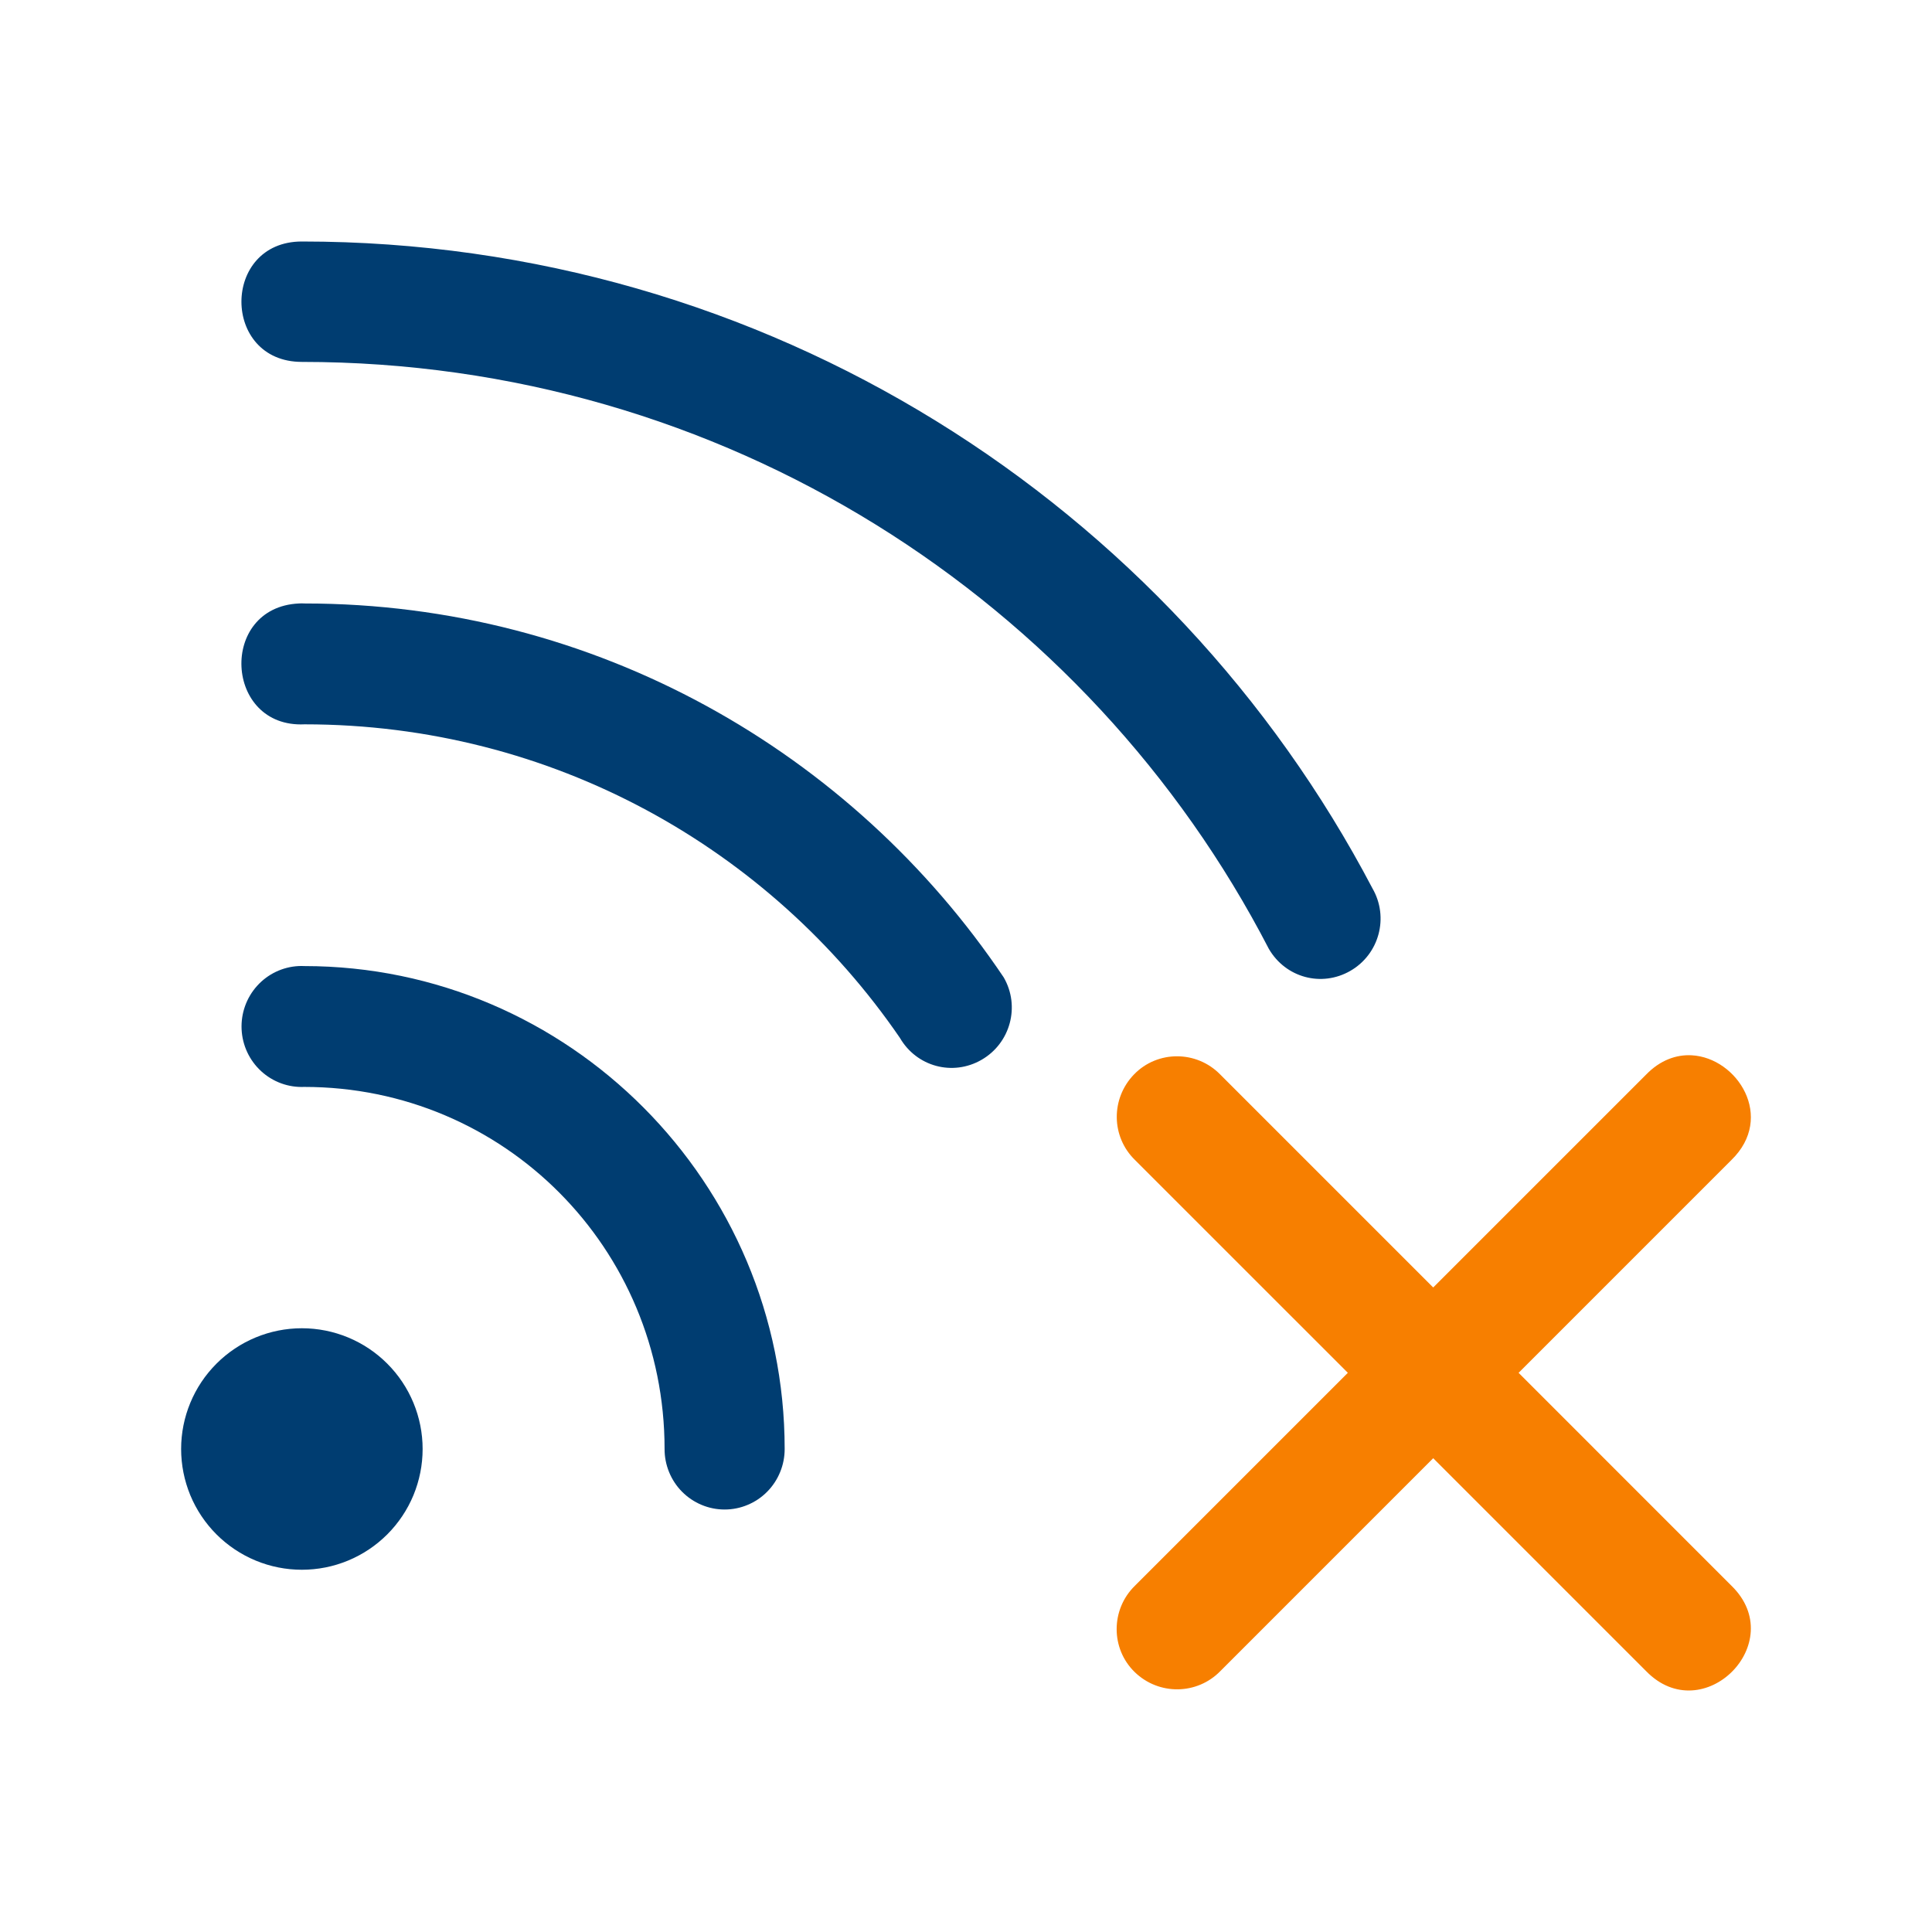
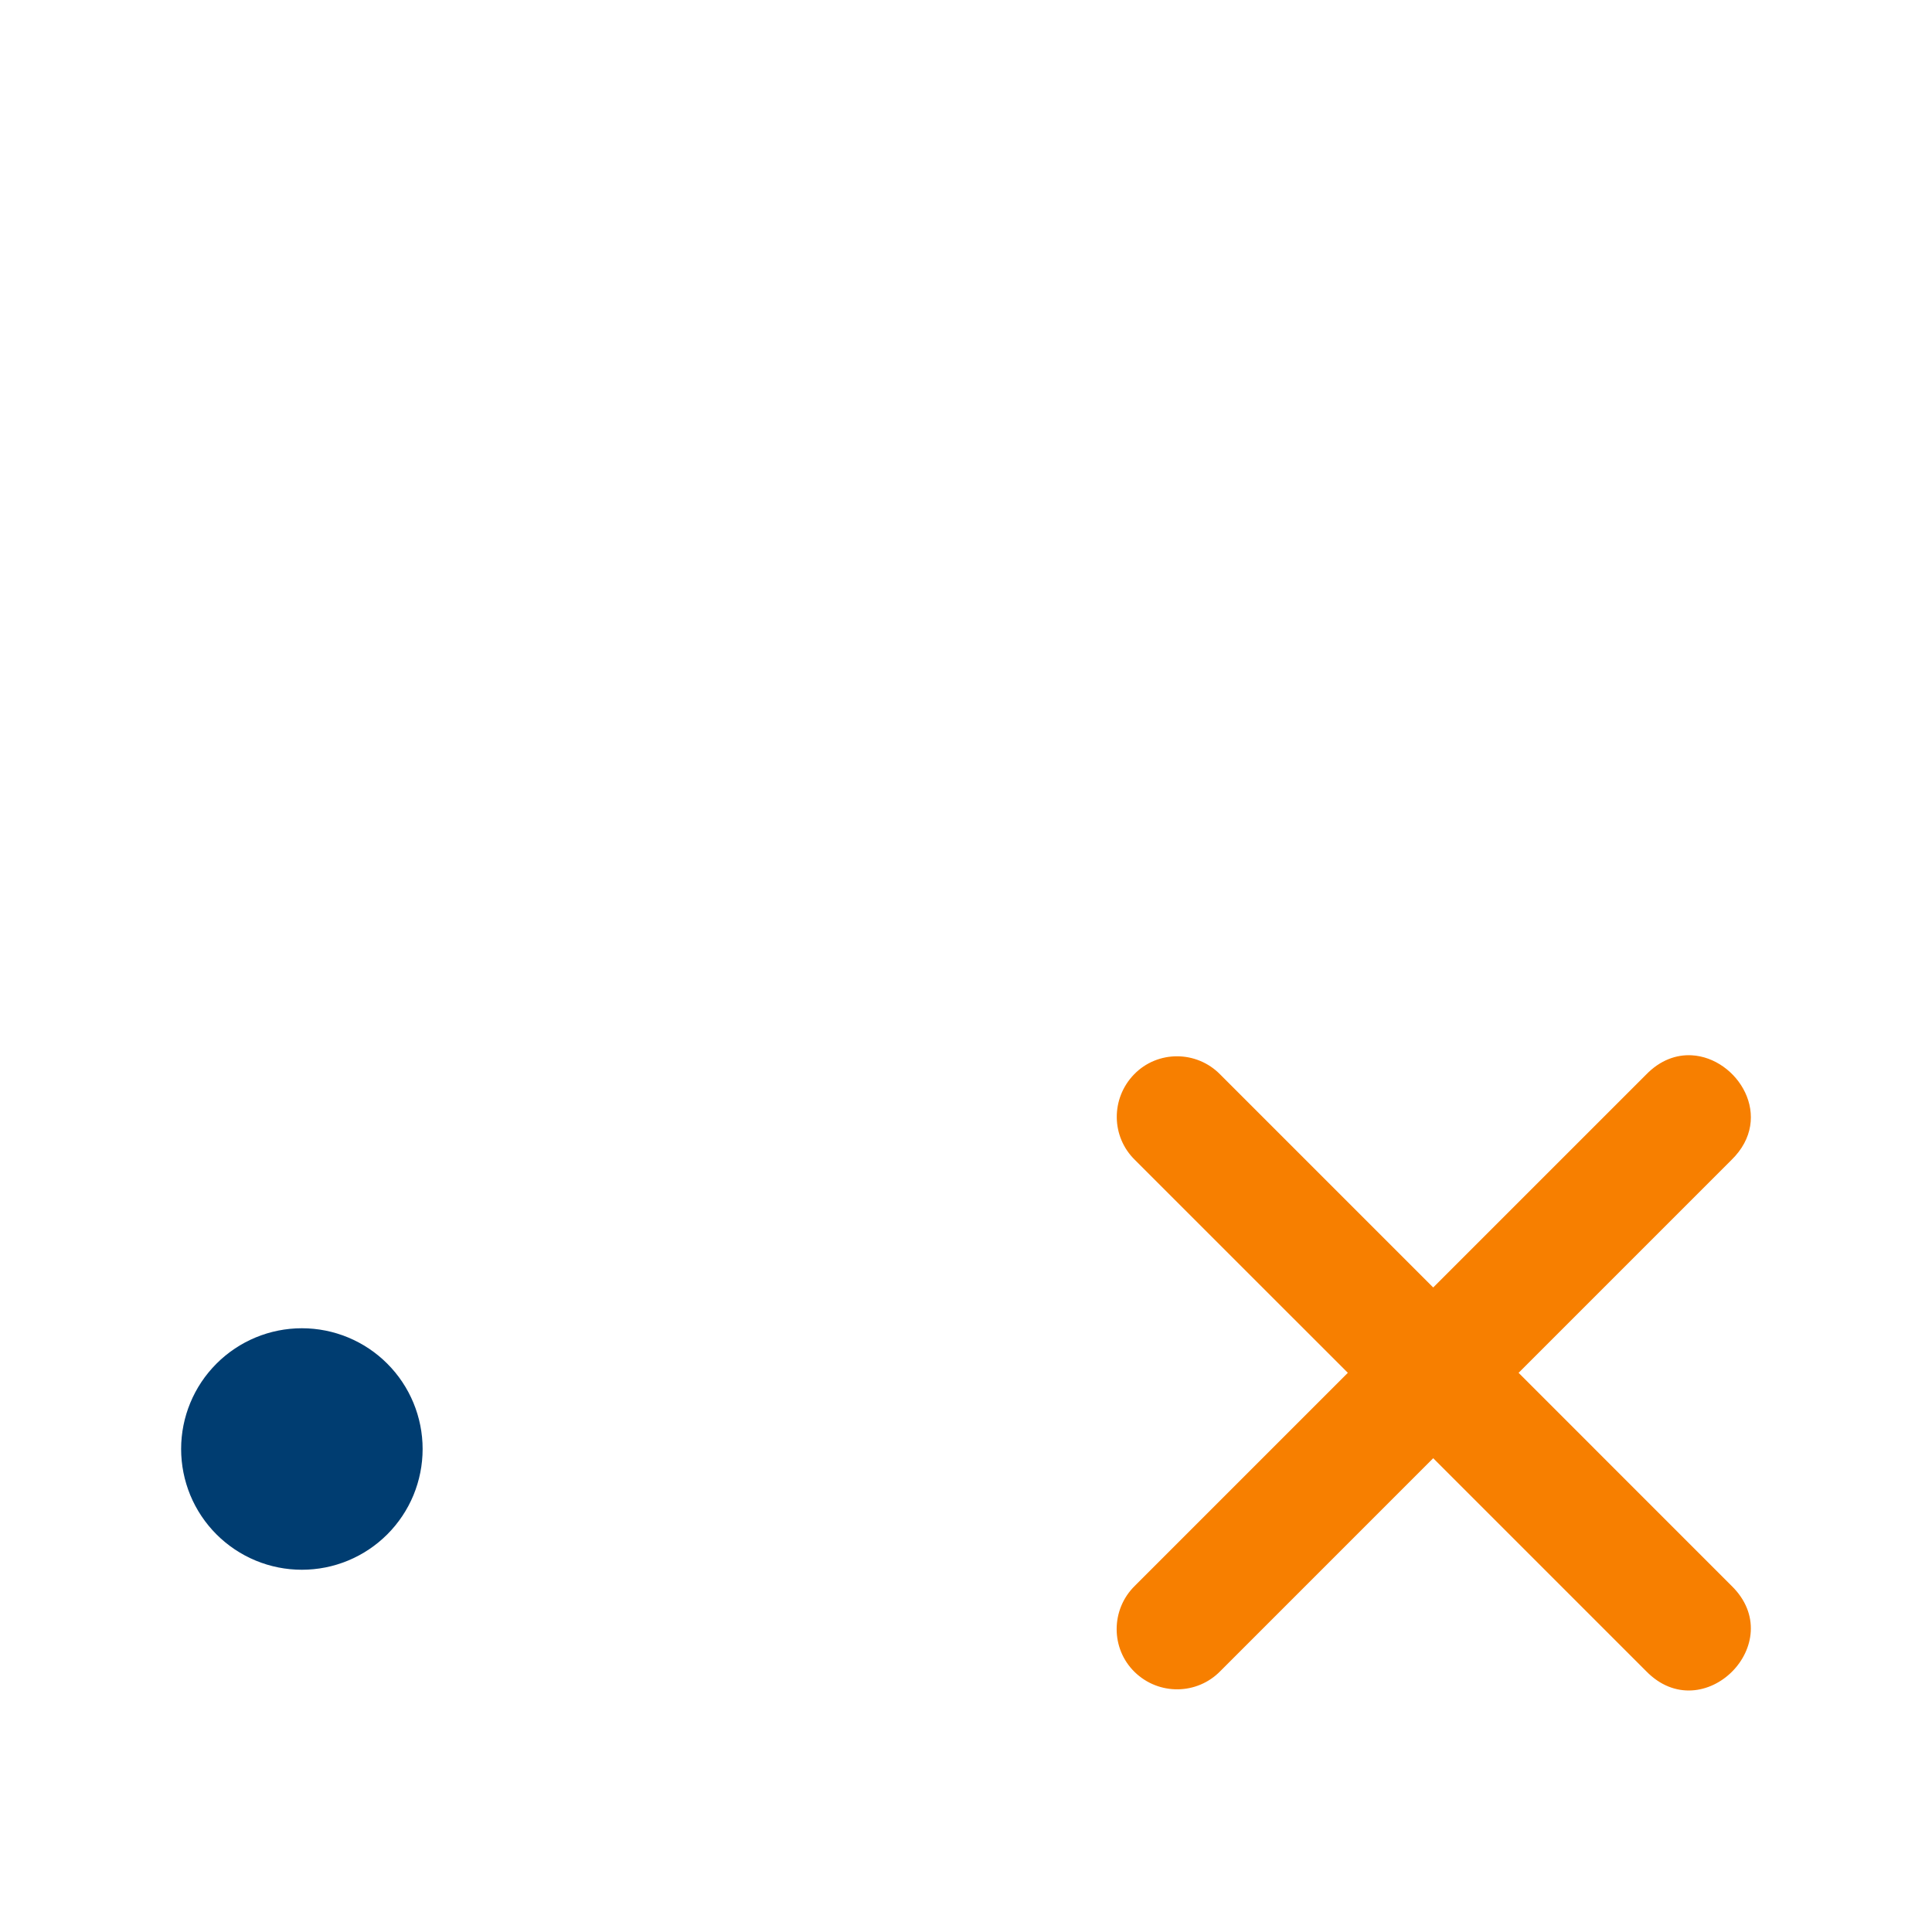
<svg xmlns="http://www.w3.org/2000/svg" width="56" height="56" viewBox="0 0 56 56" fill="none">
-   <path d="M8.75 7C6.414 7 6.414 10.49 8.75 10.49C20.966 10.49 31.549 17.394 36.777 27.501C37.261 28.338 38.305 28.623 39.142 28.14C39.979 27.657 40.265 26.588 39.782 25.751C33.936 14.613 22.226 7 8.75 7V7Z" fill="#003D71" />
-   <path d="M8.661 17.492C6.334 17.604 6.501 21.107 8.828 20.995C15.998 20.995 22.311 24.584 26.082 30.08C26.565 30.917 27.614 31.202 28.451 30.719C29.288 30.236 29.577 29.167 29.093 28.33C24.702 21.796 17.256 17.492 8.828 17.492C8.772 17.488 8.717 17.488 8.661 17.492V17.492Z" fill="#003D71" />
-   <path d="M8.652 28.002C8.192 28.026 7.76 28.233 7.451 28.577C7.142 28.921 6.981 29.374 7.003 29.837C7.025 30.3 7.229 30.736 7.569 31.048C7.91 31.361 8.359 31.525 8.82 31.505C14.606 31.505 19.263 36.177 19.263 41.999C19.262 42.229 19.307 42.457 19.394 42.67C19.481 42.883 19.609 43.077 19.771 43.24C19.933 43.403 20.125 43.532 20.336 43.62C20.548 43.709 20.774 43.754 21.003 43.754C21.232 43.754 21.459 43.709 21.67 43.62C21.882 43.532 22.074 43.403 22.235 43.24C22.397 43.077 22.525 42.883 22.612 42.67C22.7 42.457 22.744 42.229 22.744 41.999C22.744 34.284 16.487 28.002 8.82 28.002C8.764 27.999 8.708 27.999 8.652 28.002V28.002Z" fill="#003D71" />
  <path d="M12.25 42C12.25 42.46 12.159 42.915 11.984 43.34C11.808 43.764 11.55 44.15 11.225 44.475C10.9 44.8 10.514 45.058 10.089 45.234C9.665 45.41 9.21 45.5 8.75 45.5C8.29 45.5 7.835 45.41 7.411 45.234C6.986 45.058 6.6 44.8 6.275 44.475C5.95 44.15 5.692 43.764 5.516 43.34C5.341 42.915 5.25 42.46 5.25 42C5.25 41.072 5.619 40.182 6.275 39.526C6.932 38.869 7.822 38.5 8.75 38.5C9.678 38.5 10.569 38.869 11.225 39.526C11.881 40.182 12.25 41.072 12.25 42V42Z" fill="#003D71" />
  <path d="M49.035 30.588C48.593 30.564 48.124 30.724 47.712 31.149L41.542 37.318L35.373 31.149C34.685 30.441 33.55 30.441 32.871 31.142C32.192 31.843 32.206 32.95 32.898 33.623L39.068 39.792L32.898 45.962C32.191 46.65 32.191 47.788 32.891 48.467C33.592 49.146 34.7 49.128 35.373 48.437L41.542 42.267L47.712 48.437C49.361 50.133 51.883 47.612 50.186 45.962L44.017 39.792L50.186 33.623C51.459 32.386 50.36 30.659 49.034 30.588L49.035 30.588Z" fill="#F77F00" />
</svg>